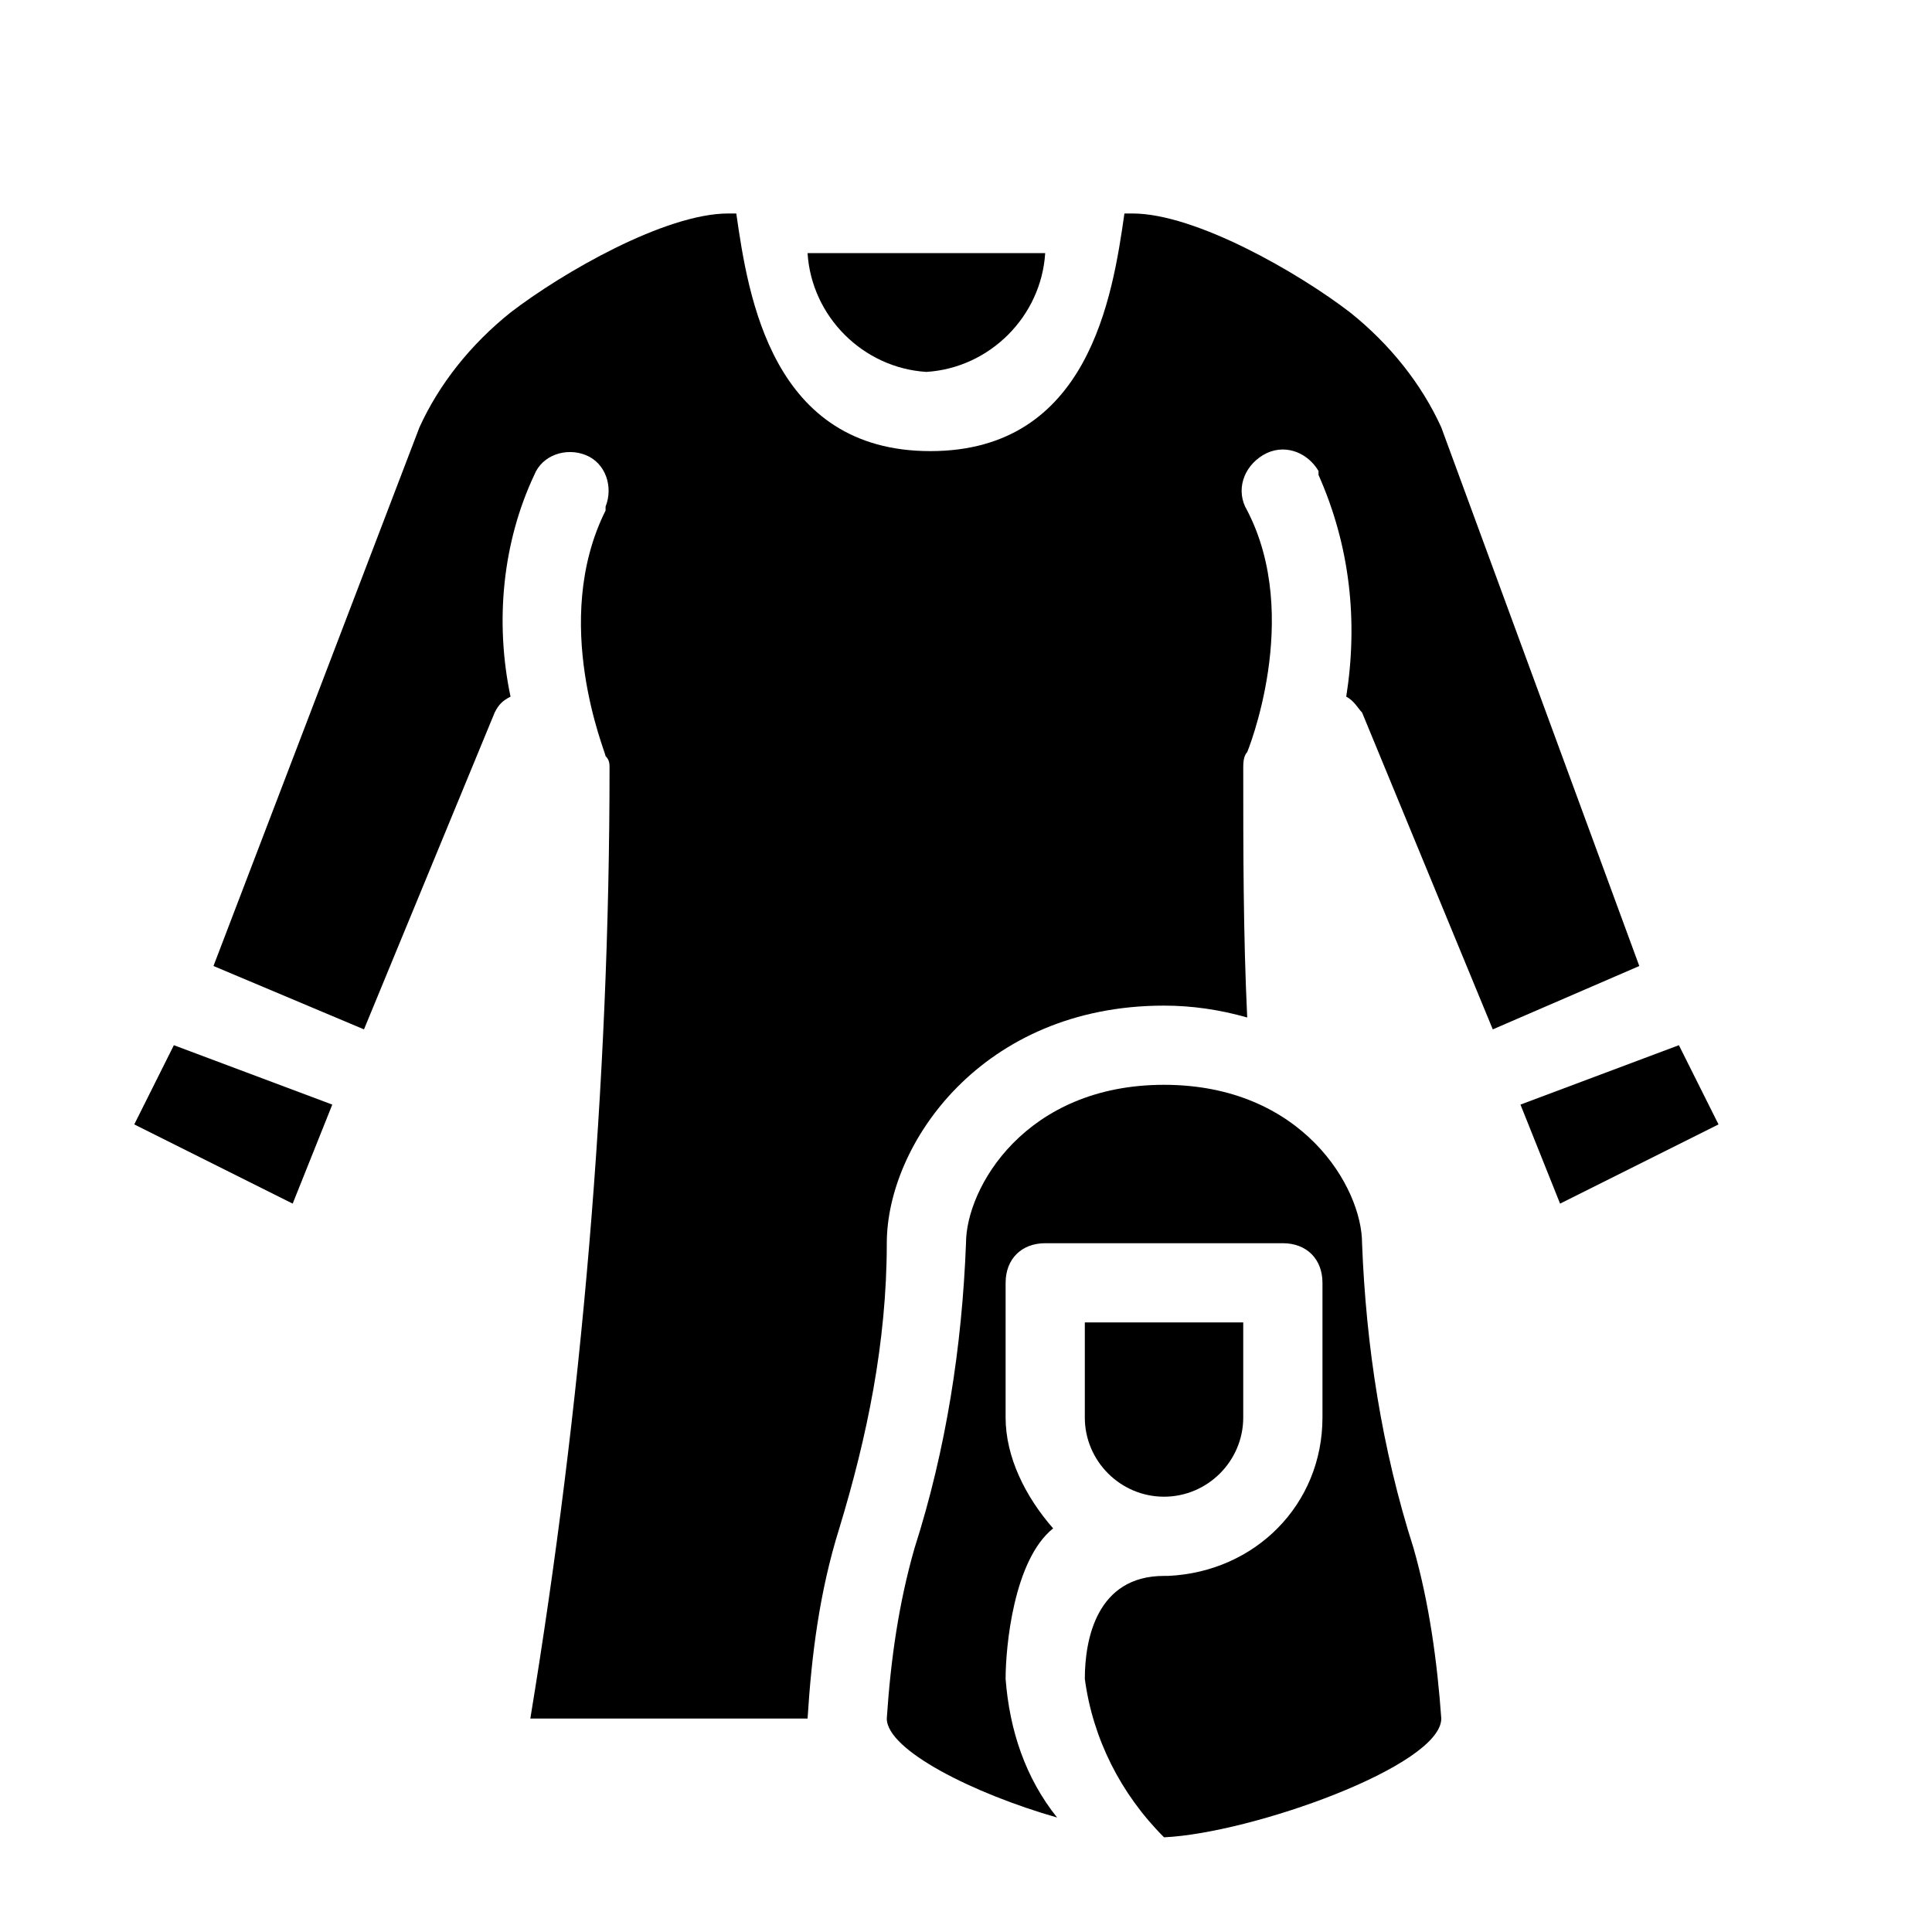
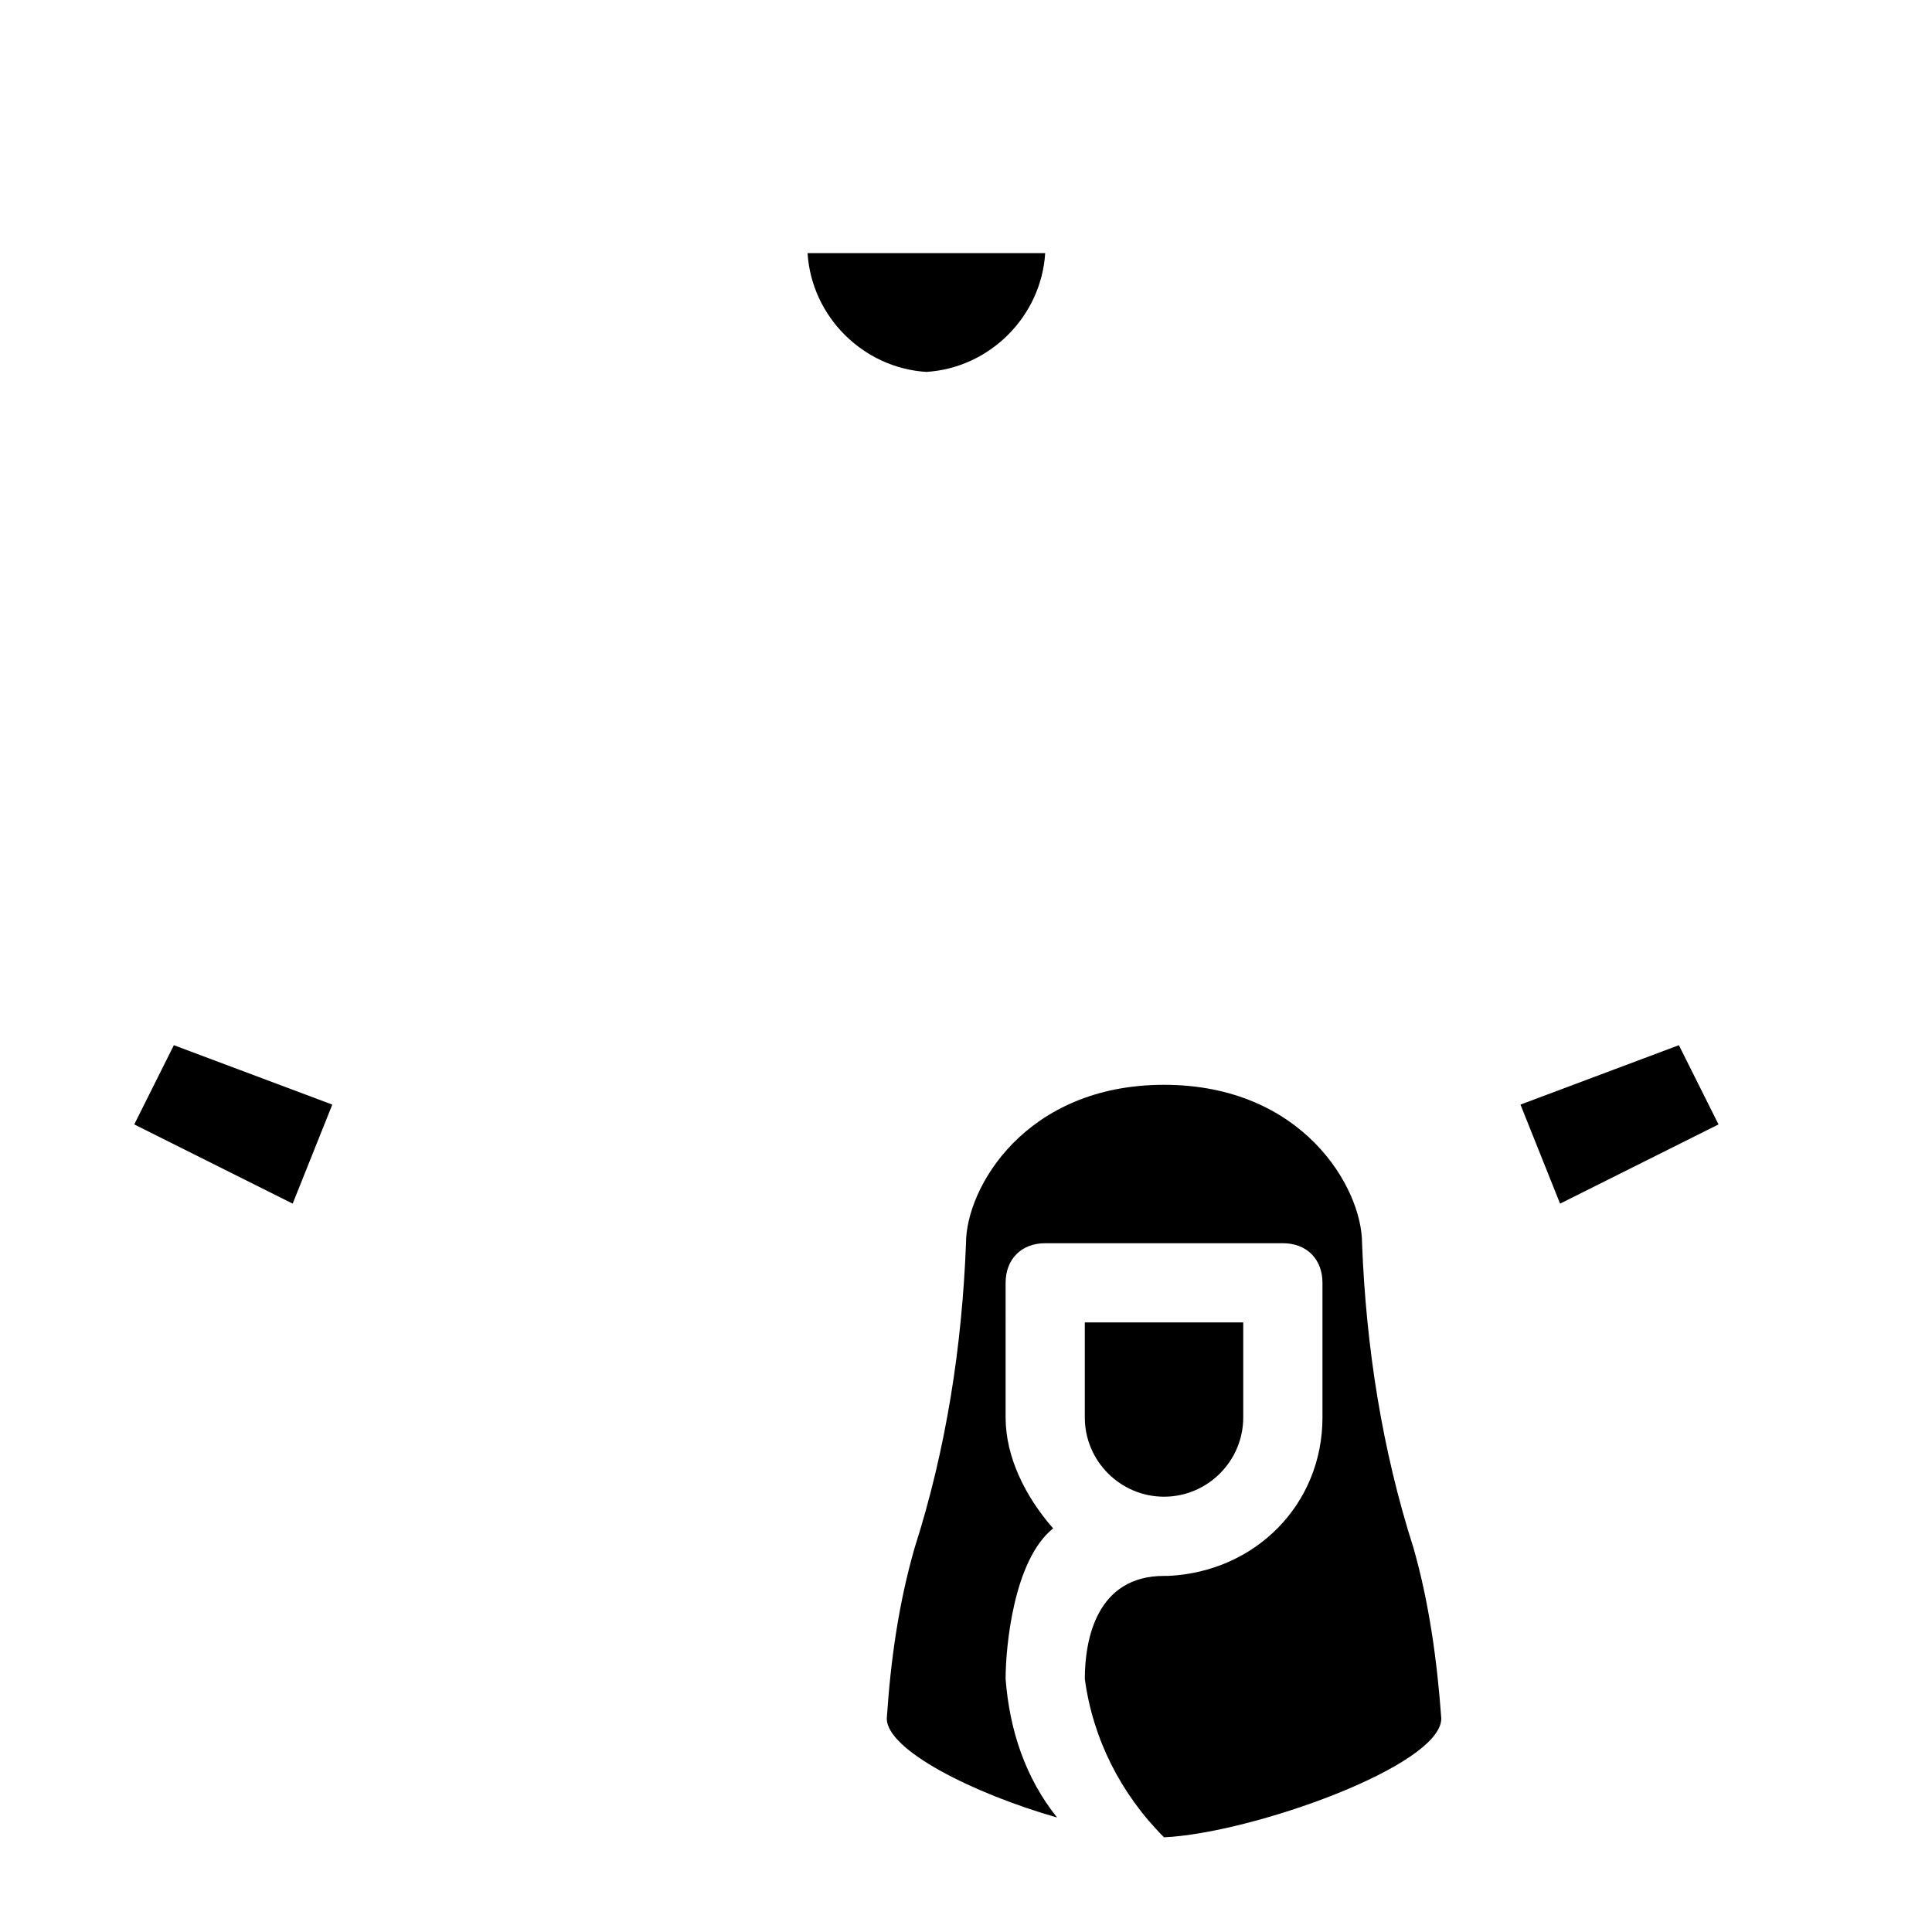
<svg xmlns="http://www.w3.org/2000/svg" fill="#000000" width="800px" height="800px" version="1.1" viewBox="144 144 512 512">
  <g>
    <path d="m389.5 242.56c16.793-1.051 30.438-14.695 31.488-31.488h-62.977c1.047 16.793 14.691 30.438 31.488 31.488z" />
-     <path d="m525.95 257.25c-5.246-11.547-13.645-22.043-24.141-30.438-13.645-10.496-40.934-26.238-57.727-26.238h-2.098c-3.148 22.043-9.445 62.977-51.43 62.977-41.984 0-48.281-40.934-51.43-62.977h-2.098c-16.793 0-44.082 15.742-57.727 26.238-10.496 8.398-18.895 18.895-24.141 30.438l-54.586 142.75 39.887 16.793 34.637-83.969c1.051-2.098 2.098-3.148 4.199-4.199-4.199-19.941-2.098-40.934 6.297-58.777 2.098-5.246 8.398-7.348 13.645-5.246 5.246 2.098 7.348 8.398 5.246 13.645v1.051c-14.695 29.391 0 64.027 0 65.074 1.051 1.047 1.051 2.098 1.051 3.148 0 83.969-7.348 168.98-20.992 251.91h73.473c1.051-16.793 3.148-33.586 8.398-50.383 7.348-24.141 12.594-49.332 12.594-75.57 0-26.238 25.191-62.977 73.473-62.977 7.348 0 14.695 1.051 22.043 3.148-1.051-22.043-1.051-44.086-1.051-66.125 0-1.051 0-3.148 1.051-4.199 0 0 14.695-35.688 0-64.027-3.148-5.246-1.051-11.547 4.199-14.695 5.246-3.148 11.547-1.051 14.695 4.199v1.051c8.398 18.895 10.496 38.836 7.348 58.777 2.098 1.051 3.148 3.148 4.199 4.199l34.637 83.969 38.828-16.793z" />
    <path d="m473.47 519.65v-25.191h-41.984v25.191c0 11.547 9.445 20.992 20.992 20.992 11.543 0 20.992-9.445 20.992-20.992z" />
    <path d="m546.94 436.73 10.496 26.242 41.984-20.992-10.496-20.992z" />
    <path d="m179.58 441.98 41.984 20.992 10.496-26.242-41.984-15.742z" />
    <path d="m504.96 473.47c0-14.695-15.742-41.984-52.48-41.984-36.734 0-52.48 27.289-52.48 41.984-1.051 27.289-5.246 54.578-13.645 80.82-4.199 14.695-6.297 29.391-7.348 45.133 0 8.398 23.09 19.941 45.133 26.238-8.398-10.496-12.594-23.09-13.645-36.734 0-8.398 2.098-31.488 12.594-39.887-7.348-8.398-12.594-18.895-12.594-29.391l0.004-35.688c0-6.297 4.199-10.496 10.496-10.496h62.977c6.297 0 10.496 4.199 10.496 10.496v35.688c0 23.09-17.844 40.934-40.934 41.984h-1.051c-17.844 0-20.992 16.793-20.992 27.289 2.098 15.742 9.445 30.438 20.992 41.984 23.09-1.051 73.473-18.895 73.473-31.488-1.051-14.695-3.148-30.438-7.348-45.133-8.398-26.238-12.598-53.527-13.648-80.816z" />
  </g>
</svg>